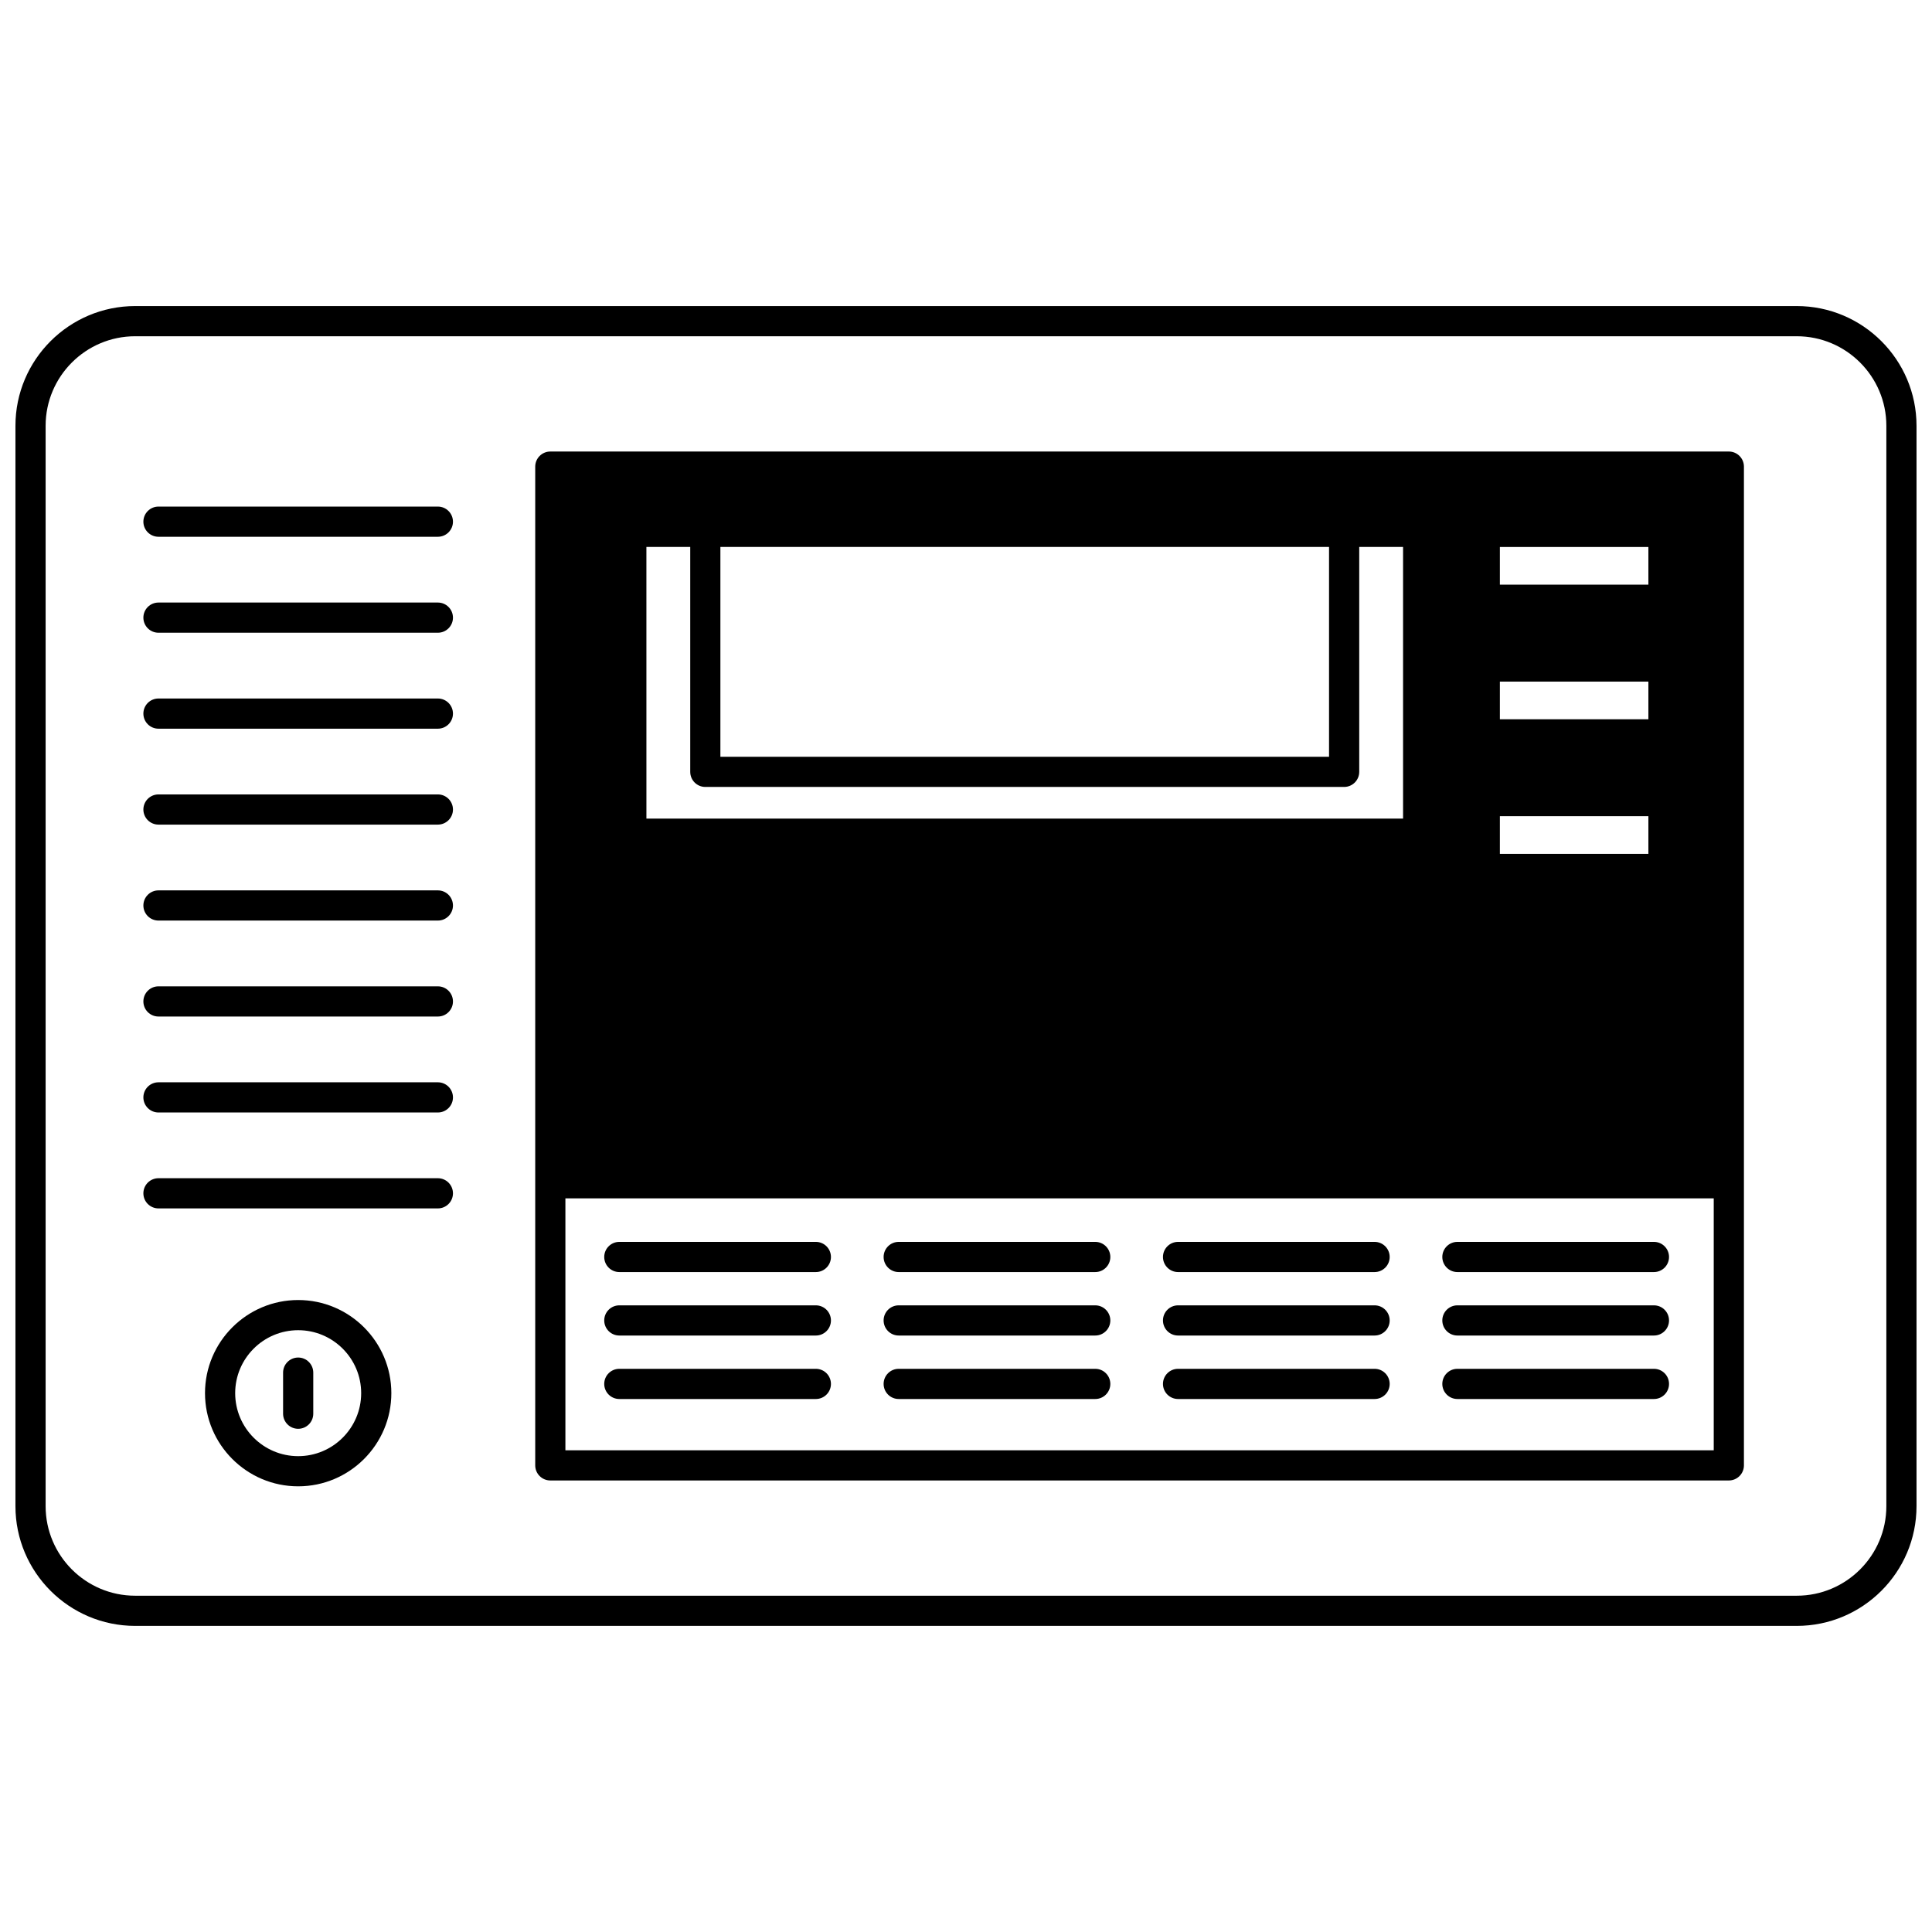
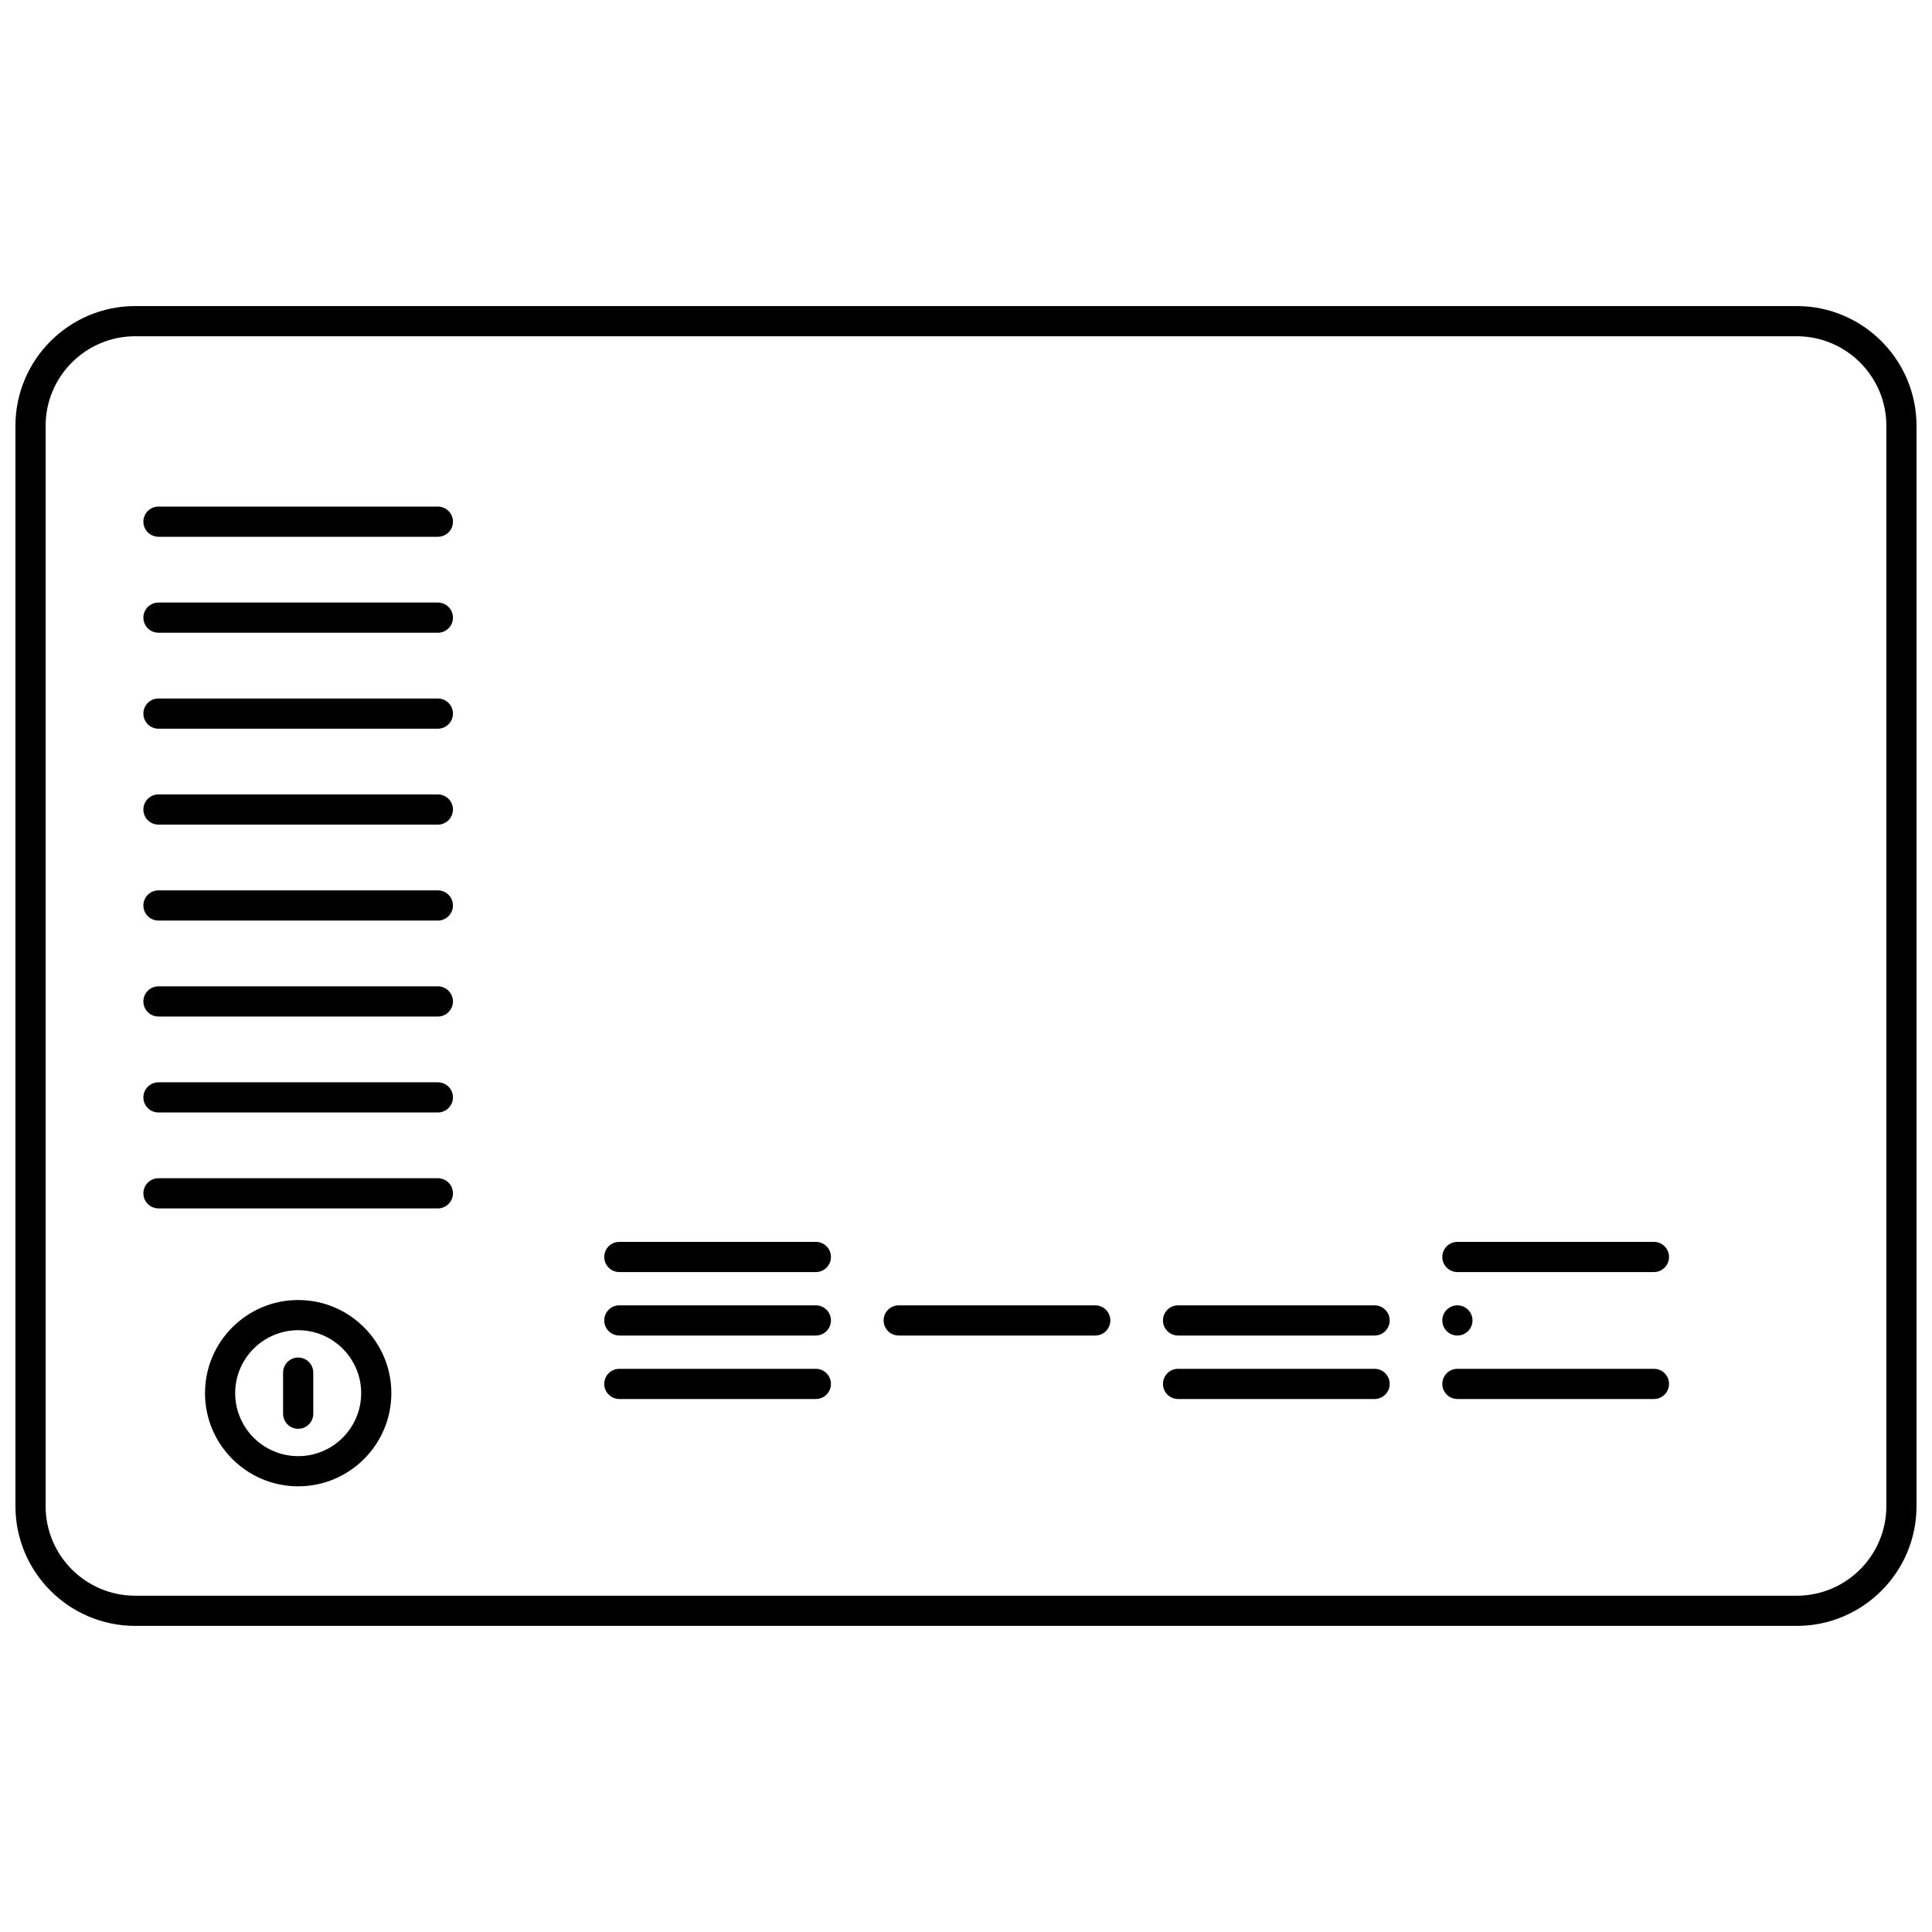
<svg xmlns="http://www.w3.org/2000/svg" width="800px" height="800px" version="1.1" viewBox="144 144 512 512">
  <defs>
    <clipPath id="a">
      <path d="m148.09 225h503.81v350h-503.81z" />
    </clipPath>
  </defs>
  <g clip-path="url(#a)">
    <path d="m620.16 225.11h-440.34c-17.492 0-31.727 14.234-31.727 31.73v286.31c0 17.496 14.234 31.727 31.727 31.727h440.34c17.5 0 31.738-14.234 31.738-31.727v-286.31c0-17.496-14.238-31.73-31.738-31.73zm23.742 318.04c0 13.086-10.648 23.73-23.742 23.73h-440.34c-13.086 0-23.73-10.645-23.73-23.73v-286.31c0-13.086 10.645-23.73 23.73-23.73h440.34c13.094 0 23.742 10.645 23.742 23.73z" />
  </g>
-   <path d="m602.16 263.66h-312.32c-2.207 0-4 1.789-4 4v264.68c0 2.207 1.789 4 4 4h312.32c2.207 0 4-1.789 4-4v-264.68c0-2.207-1.789-4-4-4zm-60.676 35.277v-9.984h39.355v9.984zm0 35.676v-9.984h39.355v9.984zm39.355 25.68v9.996h-39.355v-9.996zm-84.629-71.344v55.598l-161.3 0.004v-55.602zm-165.3 63.598h169.3c2.207 0 4-1.789 4-4v-59.598h11.617v71.984h-200.52l-0.004-71.984h11.617v59.598c0 2.211 1.789 4 3.996 4zm-37.074 175.79v-66.766h304.32v66.766z" />
  <path d="m260.04 278.25h-74.043c-2.207 0-4 1.789-4 4 0 2.207 1.789 4 4 4h74.043c2.207 0 4-1.789 4-4-0.004-2.211-1.793-4-4-4z" />
  <path d="m260.04 303.68h-74.043c-2.207 0-4 1.789-4 4 0 2.207 1.789 4 4 4h74.043c2.207 0 4-1.789 4-4-0.004-2.211-1.793-4-4-4z" />
  <path d="m260.04 329.11h-74.043c-2.207 0-4 1.789-4 4 0 2.207 1.789 4 4 4h74.043c2.207 0 4-1.789 4-4-0.004-2.211-1.793-4-4-4z" />
  <path d="m260.04 354.53h-74.043c-2.207 0-4 1.789-4 4 0 2.207 1.789 4 4 4h74.043c2.207 0 4-1.789 4-4-0.004-2.211-1.793-4-4-4z" />
  <path d="m260.04 379.96h-74.043c-2.207 0-4 1.789-4 4 0 2.207 1.789 4 4 4h74.043c2.207 0 4-1.789 4-4-0.004-2.211-1.793-4-4-4z" />
  <path d="m260.04 405.39h-74.043c-2.207 0-4 1.789-4 4 0 2.207 1.789 4 4 4h74.043c2.207 0 4-1.789 4-4-0.004-2.211-1.793-4-4-4z" />
  <path d="m260.04 430.82h-74.043c-2.207 0-4 1.789-4 4 0 2.207 1.789 4 4 4h74.043c2.207 0 4-1.789 4-4-0.004-2.211-1.793-4-4-4z" />
  <path d="m260.04 456.24h-74.043c-2.207 0-4 1.789-4 4 0 2.207 1.789 4 4 4h74.043c2.207 0 4-1.789 4-4-0.004-2.211-1.793-4-4-4z" />
  <path d="m223.02 488.52c-13.613 0-24.691 11.07-24.691 24.68 0 13.613 11.074 24.691 24.691 24.691 13.613 0 24.691-11.074 24.691-24.691 0-13.609-11.078-24.68-24.691-24.68zm0 41.375c-9.207 0-16.695-7.488-16.695-16.695 0-9.199 7.488-16.684 16.695-16.684s16.695 7.484 16.695 16.684c0 9.207-7.488 16.695-16.695 16.695z" />
  <path d="m223.02 503.76c-2.207 0-4 1.789-4 4v10.887c0 2.207 1.789 4 4 4 2.207 0 4-1.789 4-4v-10.887c0-2.207-1.793-4-4-4z" />
  <path d="m360.21 473.11h-52.082c-2.207 0-4 1.789-4 4 0 2.207 1.789 4 4 4h52.082c2.207 0 4-1.789 4-4-0.004-2.207-1.793-4-4-4z" />
  <path d="m360.21 489.93h-52.082c-2.207 0-4 1.789-4 4 0 2.207 1.789 4 4 4h52.082c2.207 0 4-1.789 4-4-0.004-2.207-1.793-4-4-4z" />
  <path d="m360.21 506.75h-52.082c-2.207 0-4 1.789-4 4 0 2.207 1.789 4 4 4h52.082c2.207 0 4-1.789 4-4-0.004-2.211-1.793-4-4-4z" />
-   <path d="m434.25 473.11h-52.082c-2.207 0-4 1.789-4 4 0 2.207 1.789 4 4 4h52.082c2.207 0 4-1.789 4-4-0.004-2.207-1.793-4-4-4z" />
  <path d="m434.25 489.93h-52.082c-2.207 0-4 1.789-4 4 0 2.207 1.789 4 4 4h52.082c2.207 0 4-1.789 4-4-0.004-2.207-1.793-4-4-4z" />
-   <path d="m434.25 506.75h-52.082c-2.207 0-4 1.789-4 4 0 2.207 1.789 4 4 4h52.082c2.207 0 4-1.789 4-4-0.004-2.211-1.793-4-4-4z" />
-   <path d="m508.28 473.11h-52.082c-2.207 0-4 1.789-4 4 0 2.207 1.789 4 4 4h52.082c2.207 0 4-1.789 4-4 0-2.207-1.793-4-4-4z" />
  <path d="m508.28 489.93h-52.082c-2.207 0-4 1.789-4 4 0 2.207 1.789 4 4 4h52.082c2.207 0 4-1.789 4-4 0-2.207-1.793-4-4-4z" />
  <path d="m508.28 506.75h-52.082c-2.207 0-4 1.789-4 4 0 2.207 1.789 4 4 4h52.082c2.207 0 4-1.789 4-4s-1.793-4-4-4z" />
  <path d="m582.31 473.11h-52.082c-2.207 0-4 1.789-4 4 0 2.207 1.789 4 4 4h52.082c2.207 0 4-1.789 4-4 0-2.207-1.789-4-4-4z" />
-   <path d="m582.31 489.93h-52.082c-2.207 0-4 1.789-4 4 0 2.207 1.789 4 4 4h52.082c2.207 0 4-1.789 4-4 0-2.207-1.789-4-4-4z" />
+   <path d="m582.31 489.93h-52.082c-2.207 0-4 1.789-4 4 0 2.207 1.789 4 4 4c2.207 0 4-1.789 4-4 0-2.207-1.789-4-4-4z" />
  <path d="m582.31 506.75h-52.082c-2.207 0-4 1.789-4 4 0 2.207 1.789 4 4 4h52.082c2.207 0 4-1.789 4-4s-1.789-4-4-4z" />
</svg>